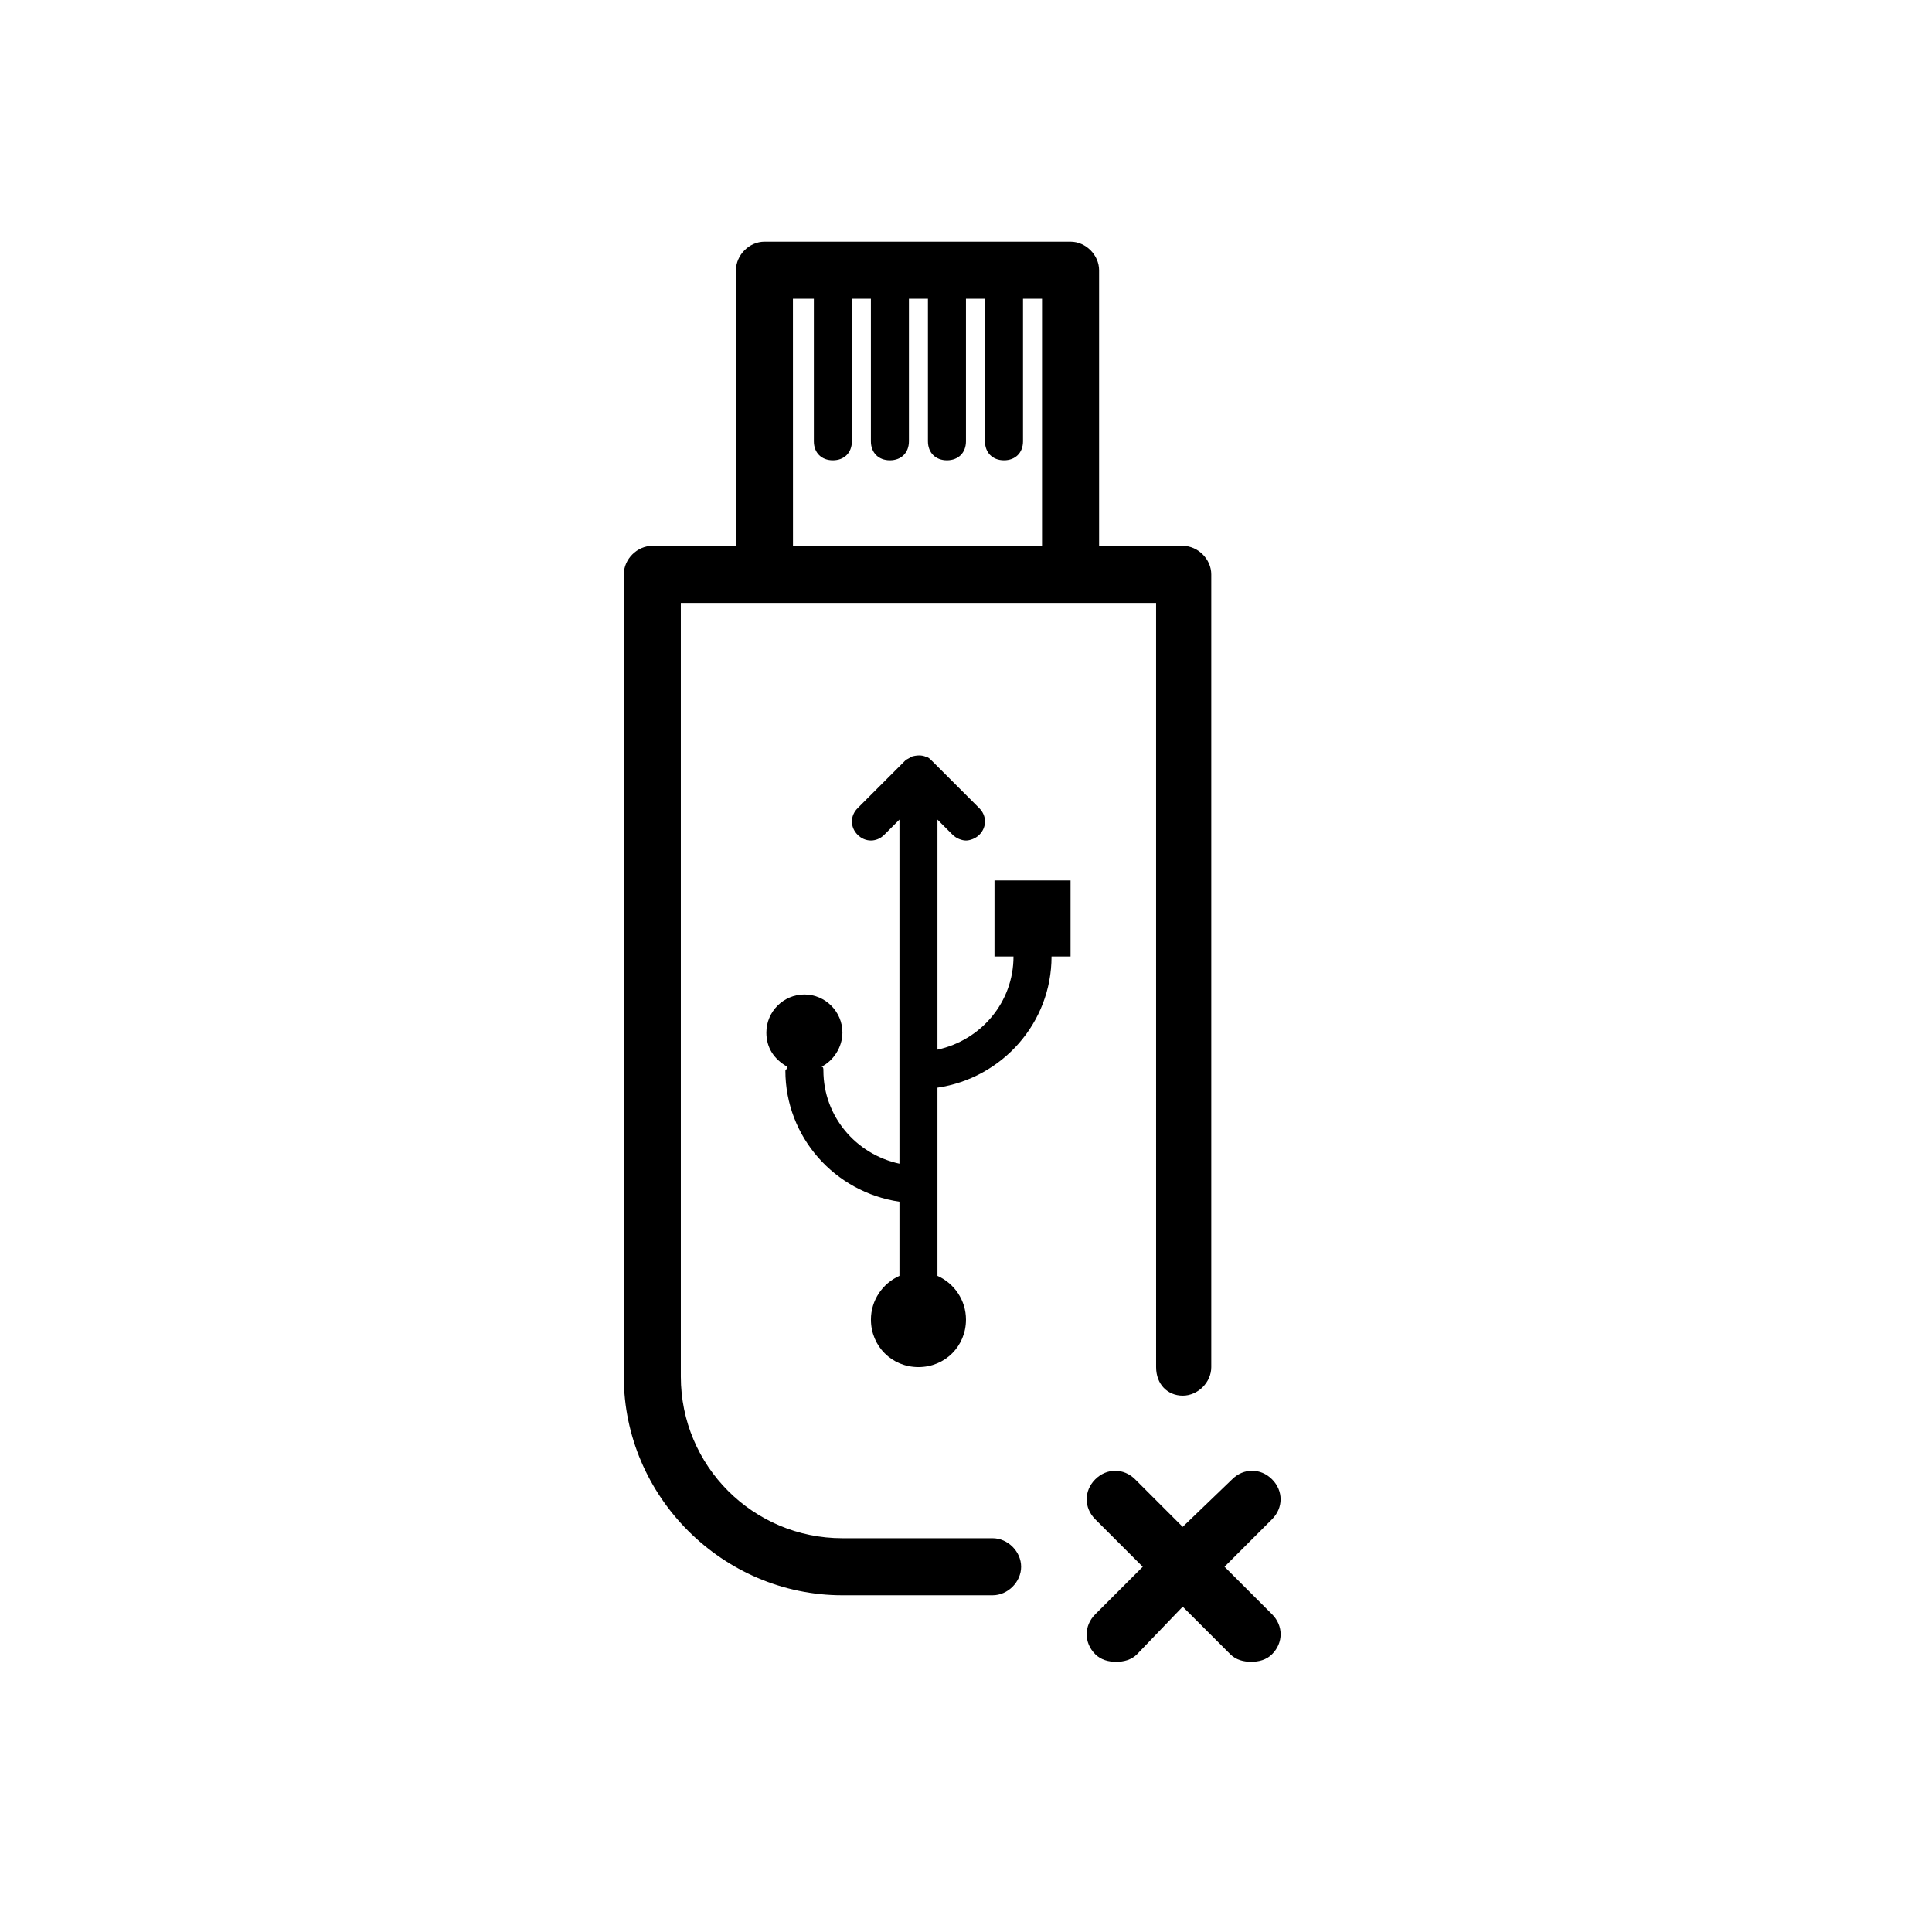
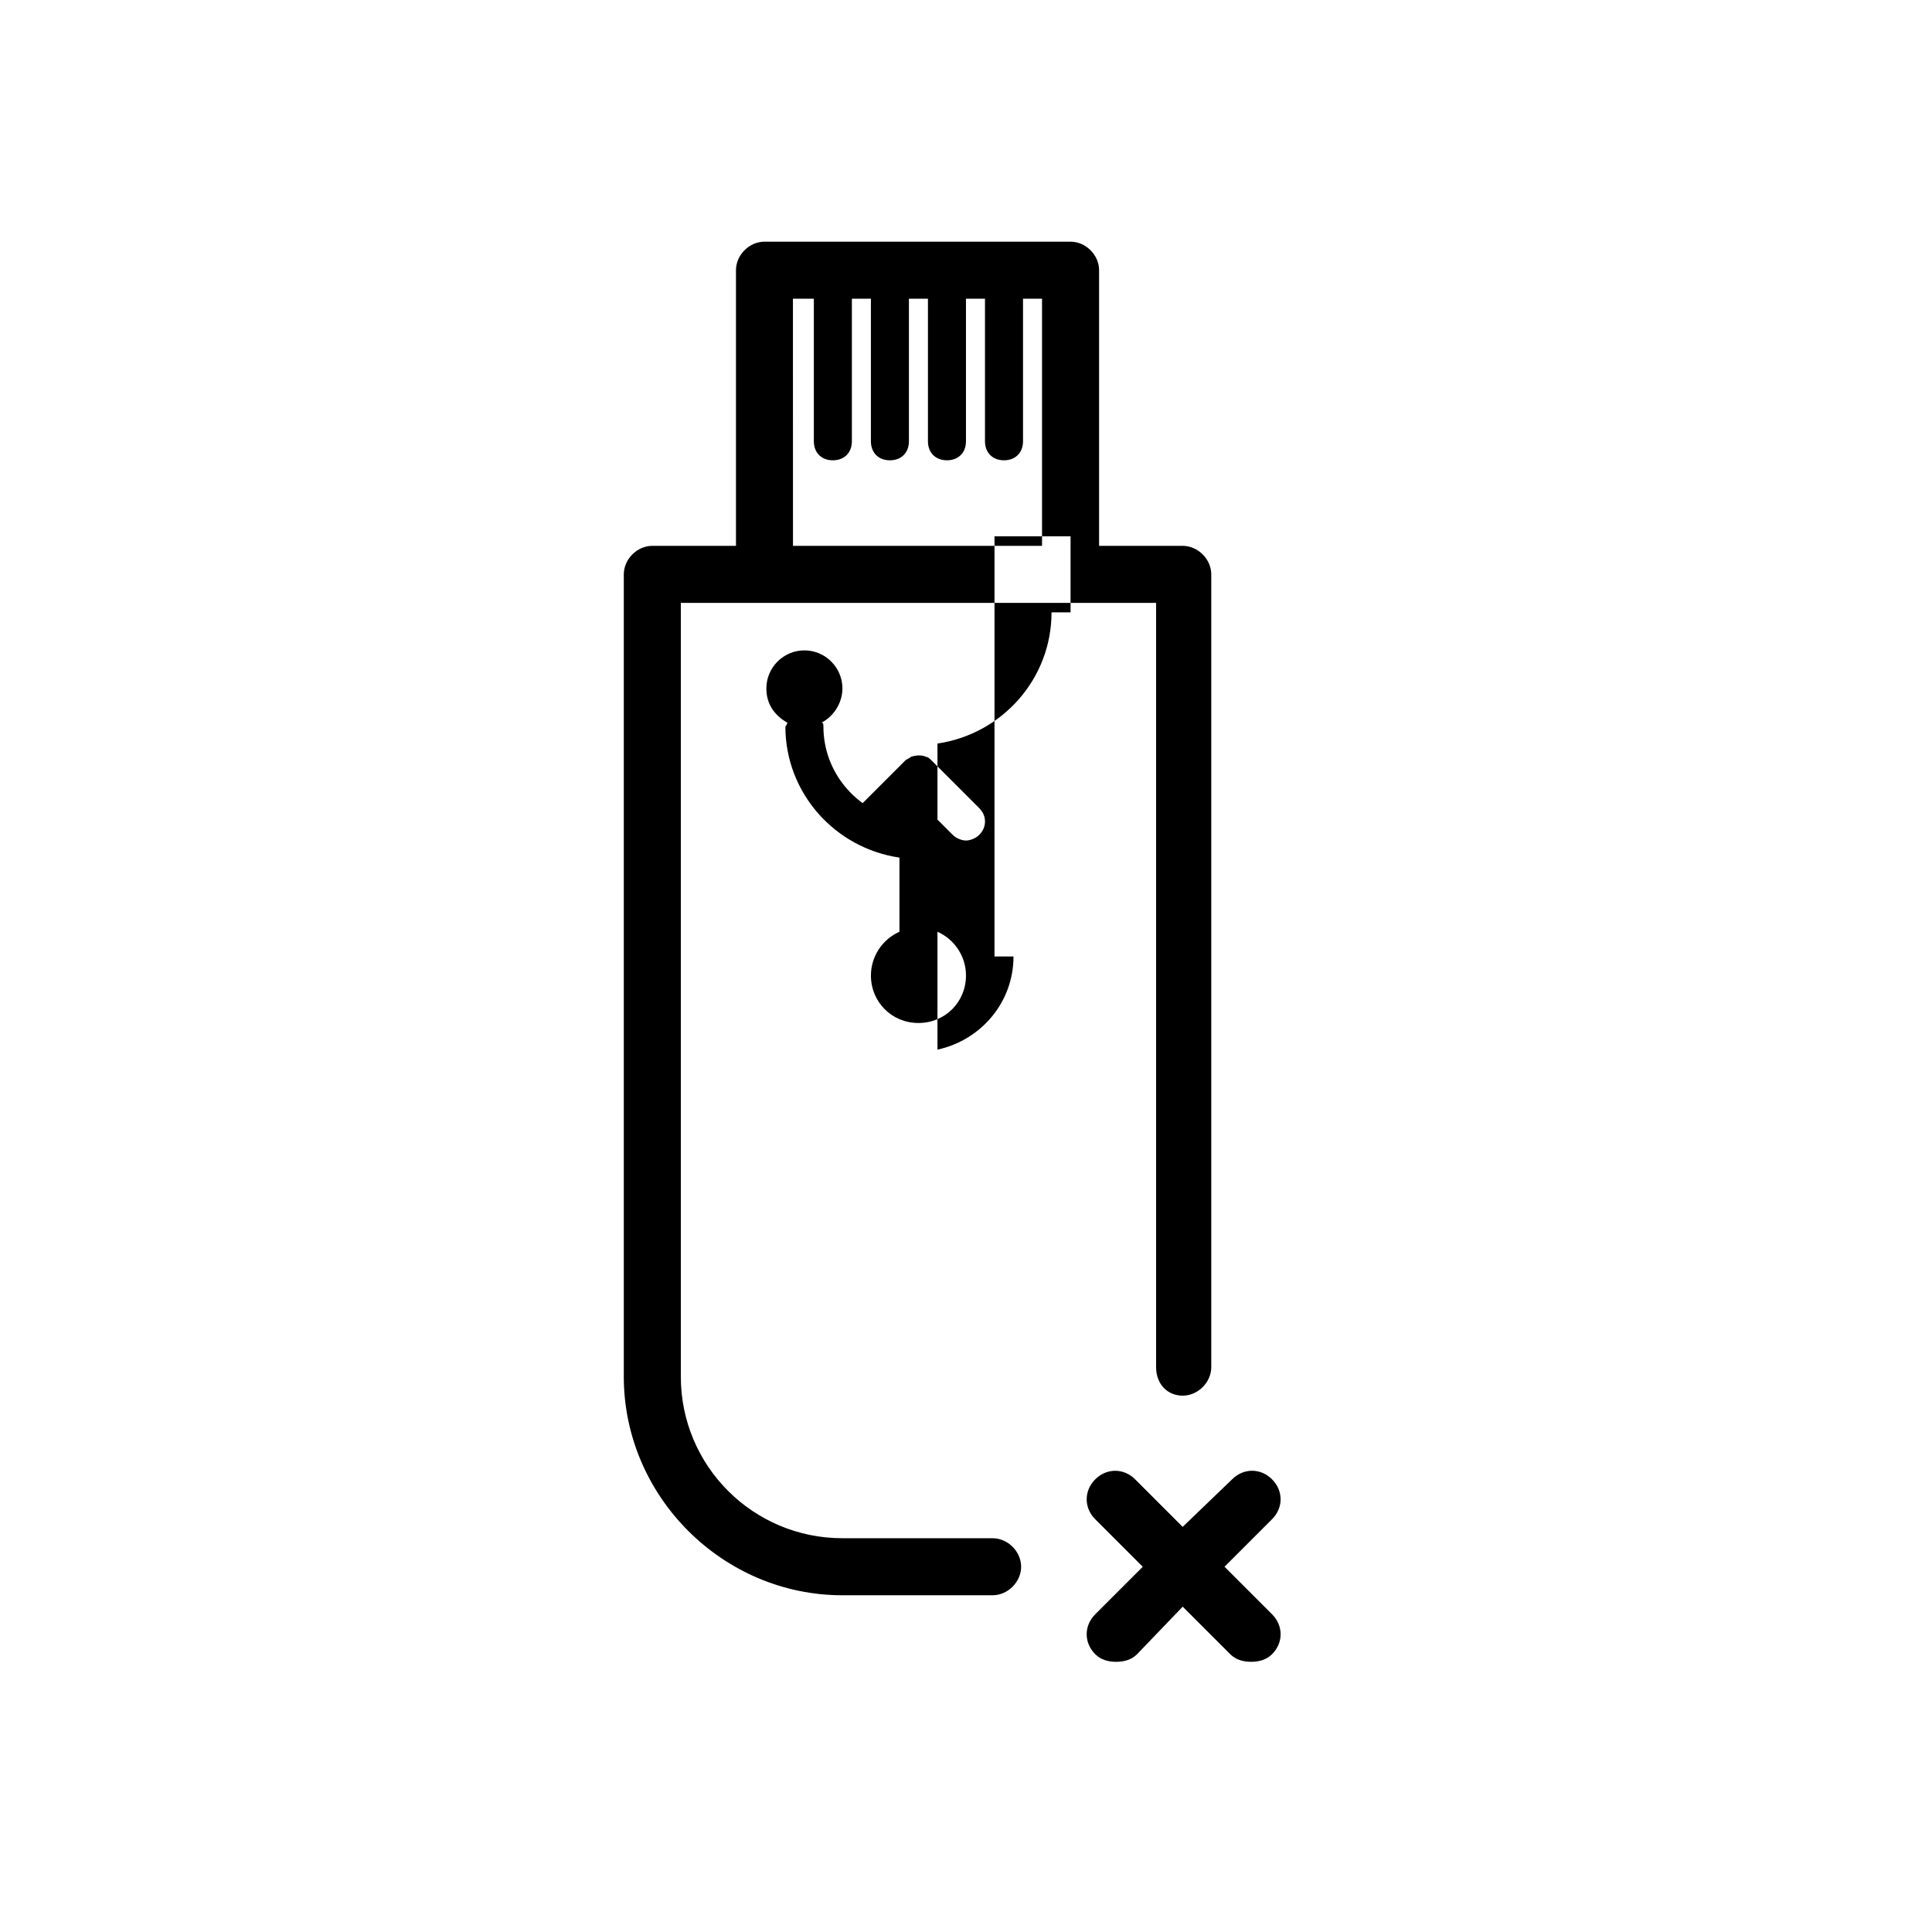
<svg xmlns="http://www.w3.org/2000/svg" fill="#000000" width="800px" height="800px" version="1.1" viewBox="144 144 512 512">
-   <path d="m481.11 571.8c3.023 3.023 3.023 7.559 0 10.578-1.512 1.512-3.527 2.016-5.543 2.016-2.016 0-4.031-0.504-5.543-2.016l-12.594-12.594-12.094 12.598c-1.512 1.512-3.527 2.016-5.543 2.016s-4.031-0.504-5.543-2.016c-3.023-3.023-3.023-7.559 0-10.578l12.594-12.594-12.594-12.594c-3.023-3.023-3.023-7.559 0-10.578 3.023-3.023 7.559-3.023 10.578 0l12.594 12.594 13.105-12.602c3.023-3.023 7.559-3.023 10.578 0 3.023 3.023 3.023 7.559 0 10.578l-12.594 12.594zm-30.734-268.03h-125.95v205.05c0 23.68 19.145 42.824 42.824 42.824h39.801c4.031 0 7.559 3.527 7.559 7.559s-3.527 7.559-7.559 7.559h-39.801c-31.738 0-57.938-26.199-57.938-57.938v-212.61c0-4.031 3.527-7.559 7.559-7.559h22.168v-73.051c0-4.031 3.527-7.559 7.559-7.559h81.113c4.031 0 7.559 3.527 7.559 7.559v73.051h22.168c4.031 0 7.559 3.527 7.559 7.559v210.09c0 4.031-3.527 7.559-7.559 7.559-4.035-0.004-7.059-3.027-7.059-7.562zm-96.227-15.113h66v-65.496h-5.039v37.785c0 3.023-2.016 5.039-5.039 5.039-3.023 0-5.039-2.016-5.039-5.039v-37.785h-5.039v37.785c0 3.023-2.016 5.039-5.039 5.039-3.023 0-5.039-2.016-5.039-5.039v-37.785h-5.039v37.785c0 3.023-2.016 5.039-5.039 5.039-3.023 0-5.039-2.016-5.039-5.039v-37.785h-5.039v37.785c0 3.023-2.016 5.039-5.039 5.039-3.023 0-5.039-2.016-5.039-5.039v-37.785h-5.543zm53.402 108.82h5.039c0 12.09-8.566 22.168-20.152 24.688v-60.961l4.031 4.031c1.008 1.008 2.519 1.512 3.527 1.512s2.519-0.504 3.527-1.512c2.016-2.016 2.016-5.039 0-7.055l-12.594-12.594c-0.508-0.508-1.012-1.012-1.516-1.012-1.008-0.504-2.519-0.504-4.031 0-0.504 0.504-1.008 0.504-1.512 1.008l-12.594 12.594c-2.016 2.016-2.016 5.039 0 7.055s5.039 2.016 7.055 0l4.031-4.031v91.191c-11.586-2.519-20.152-12.594-20.152-24.688 0-0.504 0-1.008-0.504-1.008 3.023-1.512 5.543-5.039 5.543-9.07 0-5.543-4.535-10.078-10.078-10.078s-10.078 4.535-10.078 10.078c0 4.031 2.016 7.055 5.543 9.07 0 0.504-0.504 1.008-0.504 1.008 0 17.633 13.098 32.242 30.23 34.762v18.641 1.008c-4.535 2.016-7.559 6.551-7.559 11.586 0 7.055 5.543 12.594 12.594 12.594 7.055 0.004 12.598-5.535 12.598-12.59 0-5.039-3.023-9.574-7.559-11.586v-1.008-48.871c17.129-2.519 30.23-17.129 30.23-34.762h5.039v-20.152h-20.152z" />
+   <path d="m481.11 571.8c3.023 3.023 3.023 7.559 0 10.578-1.512 1.512-3.527 2.016-5.543 2.016-2.016 0-4.031-0.504-5.543-2.016l-12.594-12.594-12.094 12.598c-1.512 1.512-3.527 2.016-5.543 2.016s-4.031-0.504-5.543-2.016c-3.023-3.023-3.023-7.559 0-10.578l12.594-12.594-12.594-12.594c-3.023-3.023-3.023-7.559 0-10.578 3.023-3.023 7.559-3.023 10.578 0l12.594 12.594 13.105-12.602c3.023-3.023 7.559-3.023 10.578 0 3.023 3.023 3.023 7.559 0 10.578l-12.594 12.594zm-30.734-268.03h-125.95v205.05c0 23.68 19.145 42.824 42.824 42.824h39.801c4.031 0 7.559 3.527 7.559 7.559s-3.527 7.559-7.559 7.559h-39.801c-31.738 0-57.938-26.199-57.938-57.938v-212.61c0-4.031 3.527-7.559 7.559-7.559h22.168v-73.051c0-4.031 3.527-7.559 7.559-7.559h81.113c4.031 0 7.559 3.527 7.559 7.559v73.051h22.168c4.031 0 7.559 3.527 7.559 7.559v210.09c0 4.031-3.527 7.559-7.559 7.559-4.035-0.004-7.059-3.027-7.059-7.562zm-96.227-15.113h66v-65.496h-5.039v37.785c0 3.023-2.016 5.039-5.039 5.039-3.023 0-5.039-2.016-5.039-5.039v-37.785h-5.039v37.785c0 3.023-2.016 5.039-5.039 5.039-3.023 0-5.039-2.016-5.039-5.039v-37.785h-5.039v37.785c0 3.023-2.016 5.039-5.039 5.039-3.023 0-5.039-2.016-5.039-5.039v-37.785h-5.039v37.785c0 3.023-2.016 5.039-5.039 5.039-3.023 0-5.039-2.016-5.039-5.039v-37.785h-5.543zm53.402 108.82h5.039c0 12.09-8.566 22.168-20.152 24.688v-60.961l4.031 4.031c1.008 1.008 2.519 1.512 3.527 1.512s2.519-0.504 3.527-1.512c2.016-2.016 2.016-5.039 0-7.055l-12.594-12.594c-0.508-0.508-1.012-1.012-1.516-1.012-1.008-0.504-2.519-0.504-4.031 0-0.504 0.504-1.008 0.504-1.512 1.008l-12.594 12.594c-2.016 2.016-2.016 5.039 0 7.055s5.039 2.016 7.055 0l4.031-4.031c-11.586-2.519-20.152-12.594-20.152-24.688 0-0.504 0-1.008-0.504-1.008 3.023-1.512 5.543-5.039 5.543-9.07 0-5.543-4.535-10.078-10.078-10.078s-10.078 4.535-10.078 10.078c0 4.031 2.016 7.055 5.543 9.07 0 0.504-0.504 1.008-0.504 1.008 0 17.633 13.098 32.242 30.23 34.762v18.641 1.008c-4.535 2.016-7.559 6.551-7.559 11.586 0 7.055 5.543 12.594 12.594 12.594 7.055 0.004 12.598-5.535 12.598-12.59 0-5.039-3.023-9.574-7.559-11.586v-1.008-48.871c17.129-2.519 30.23-17.129 30.23-34.762h5.039v-20.152h-20.152z" />
</svg>